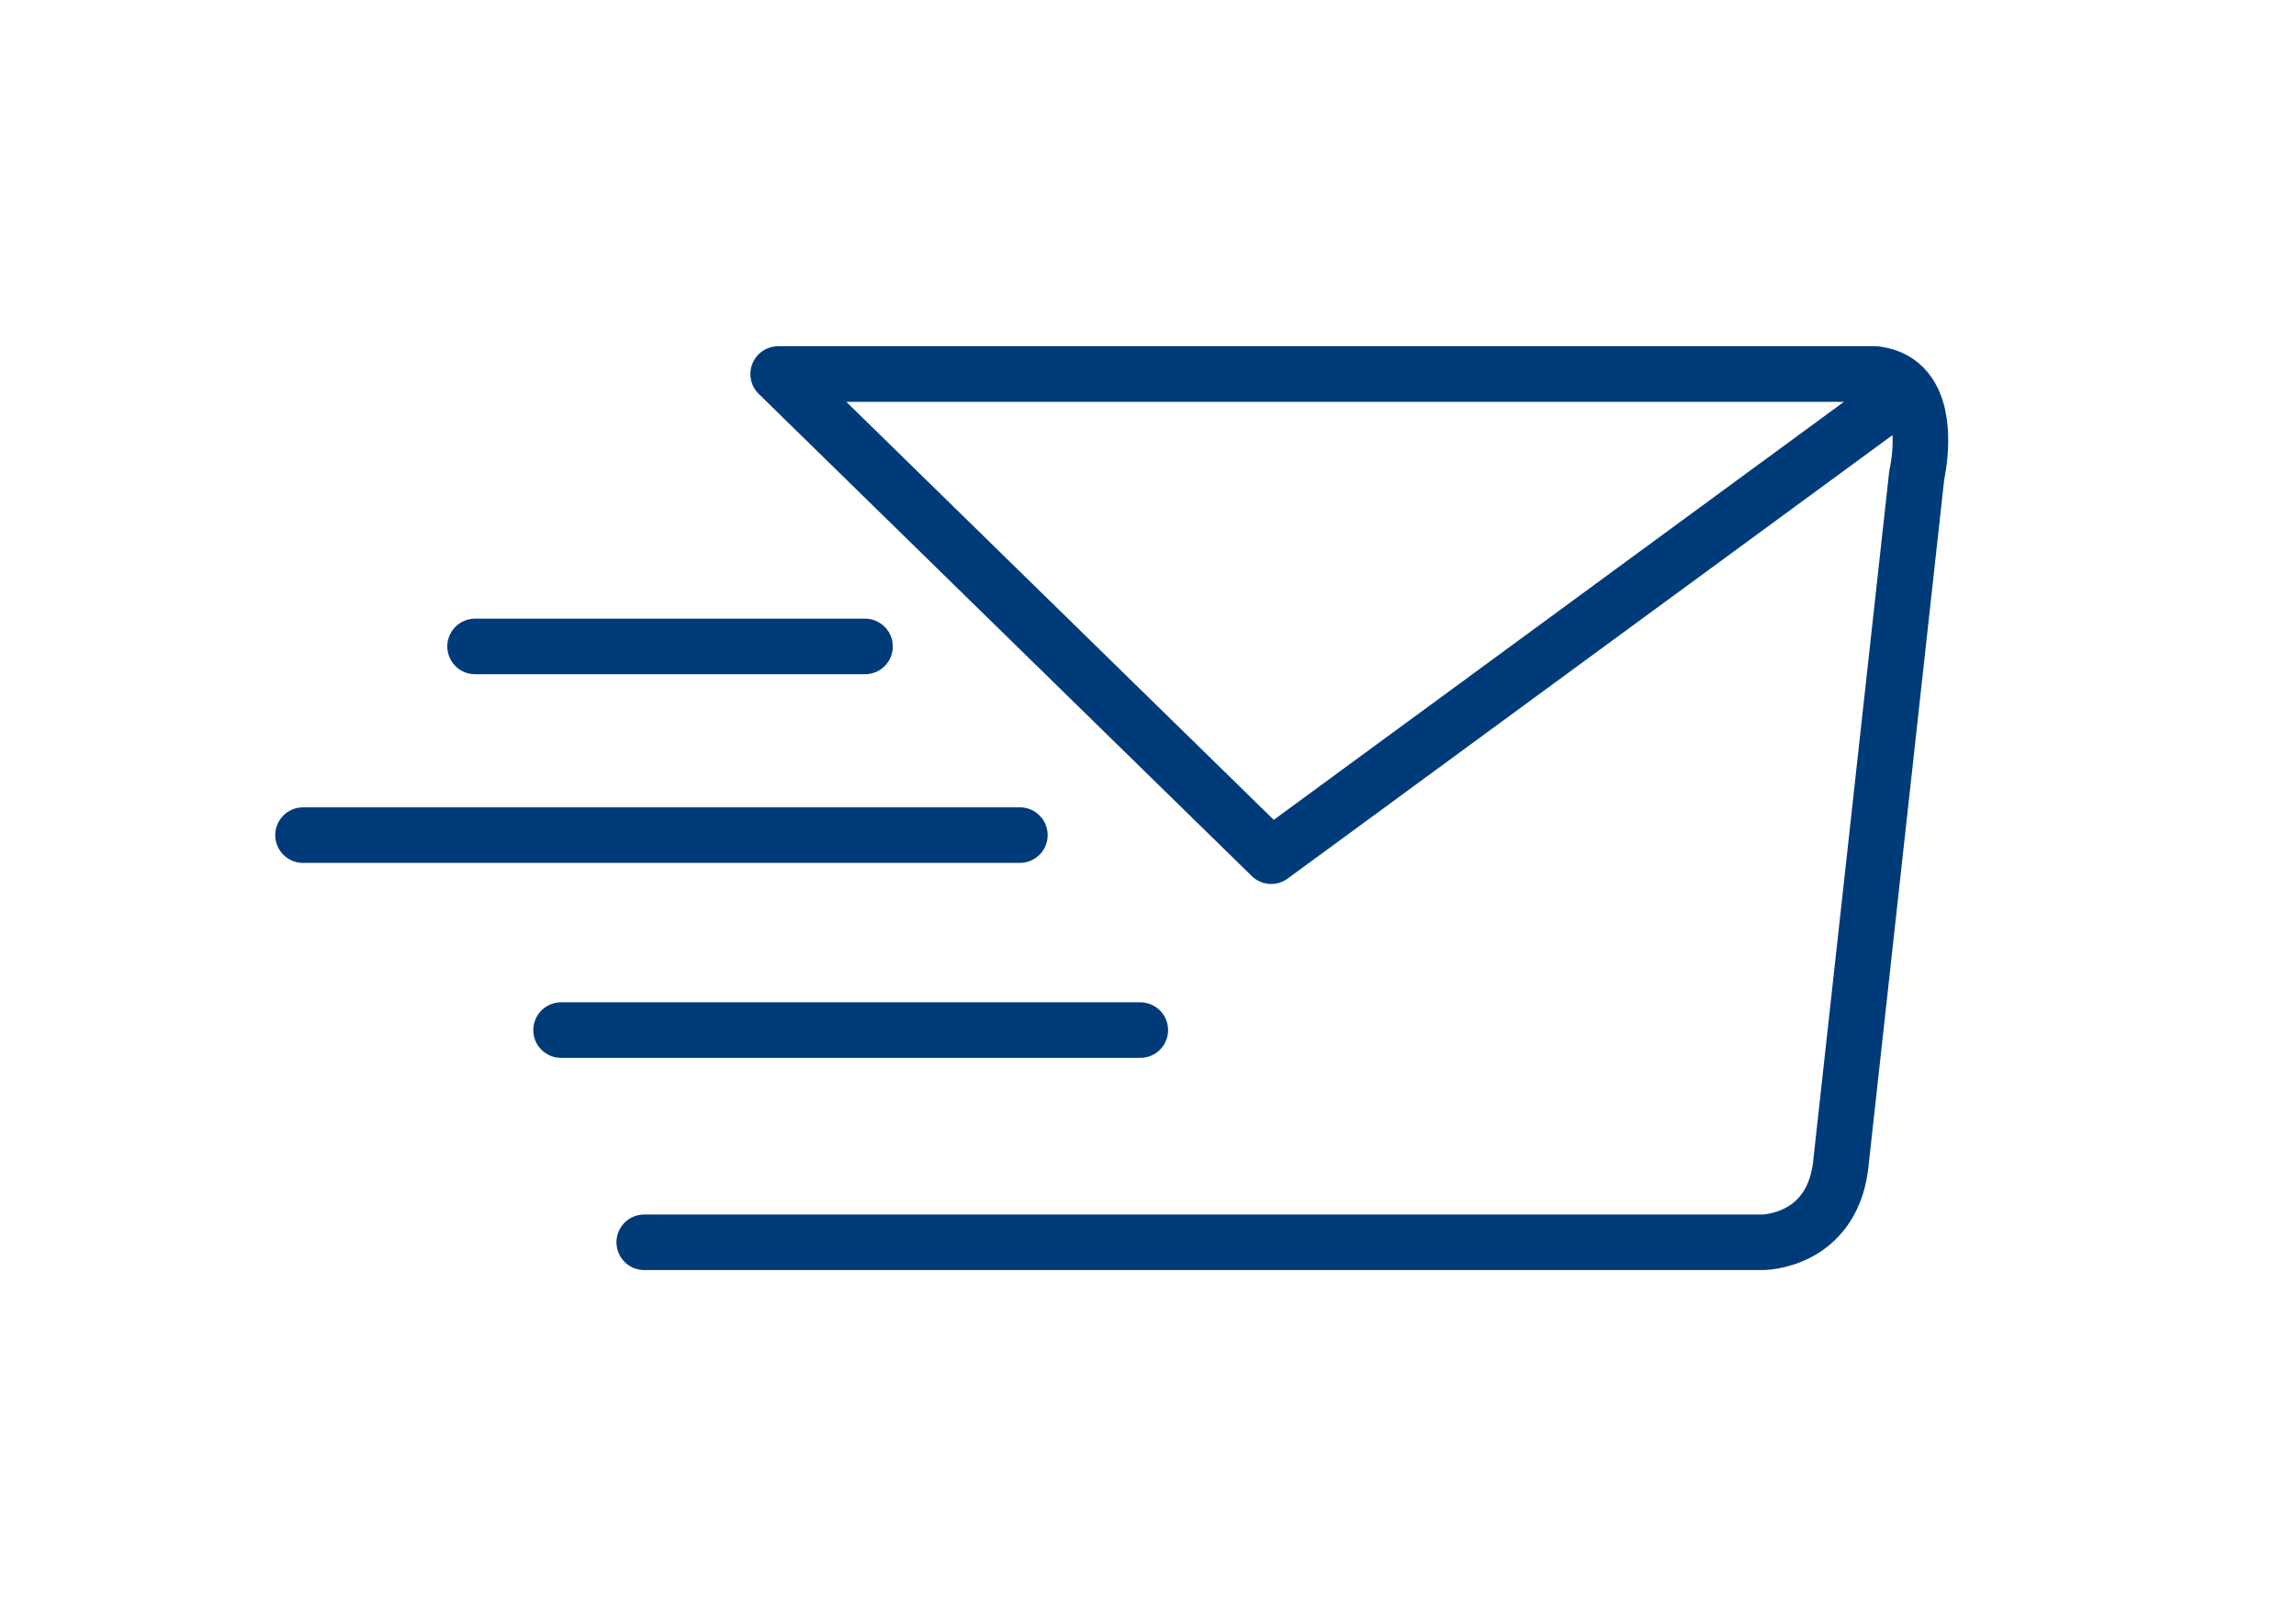
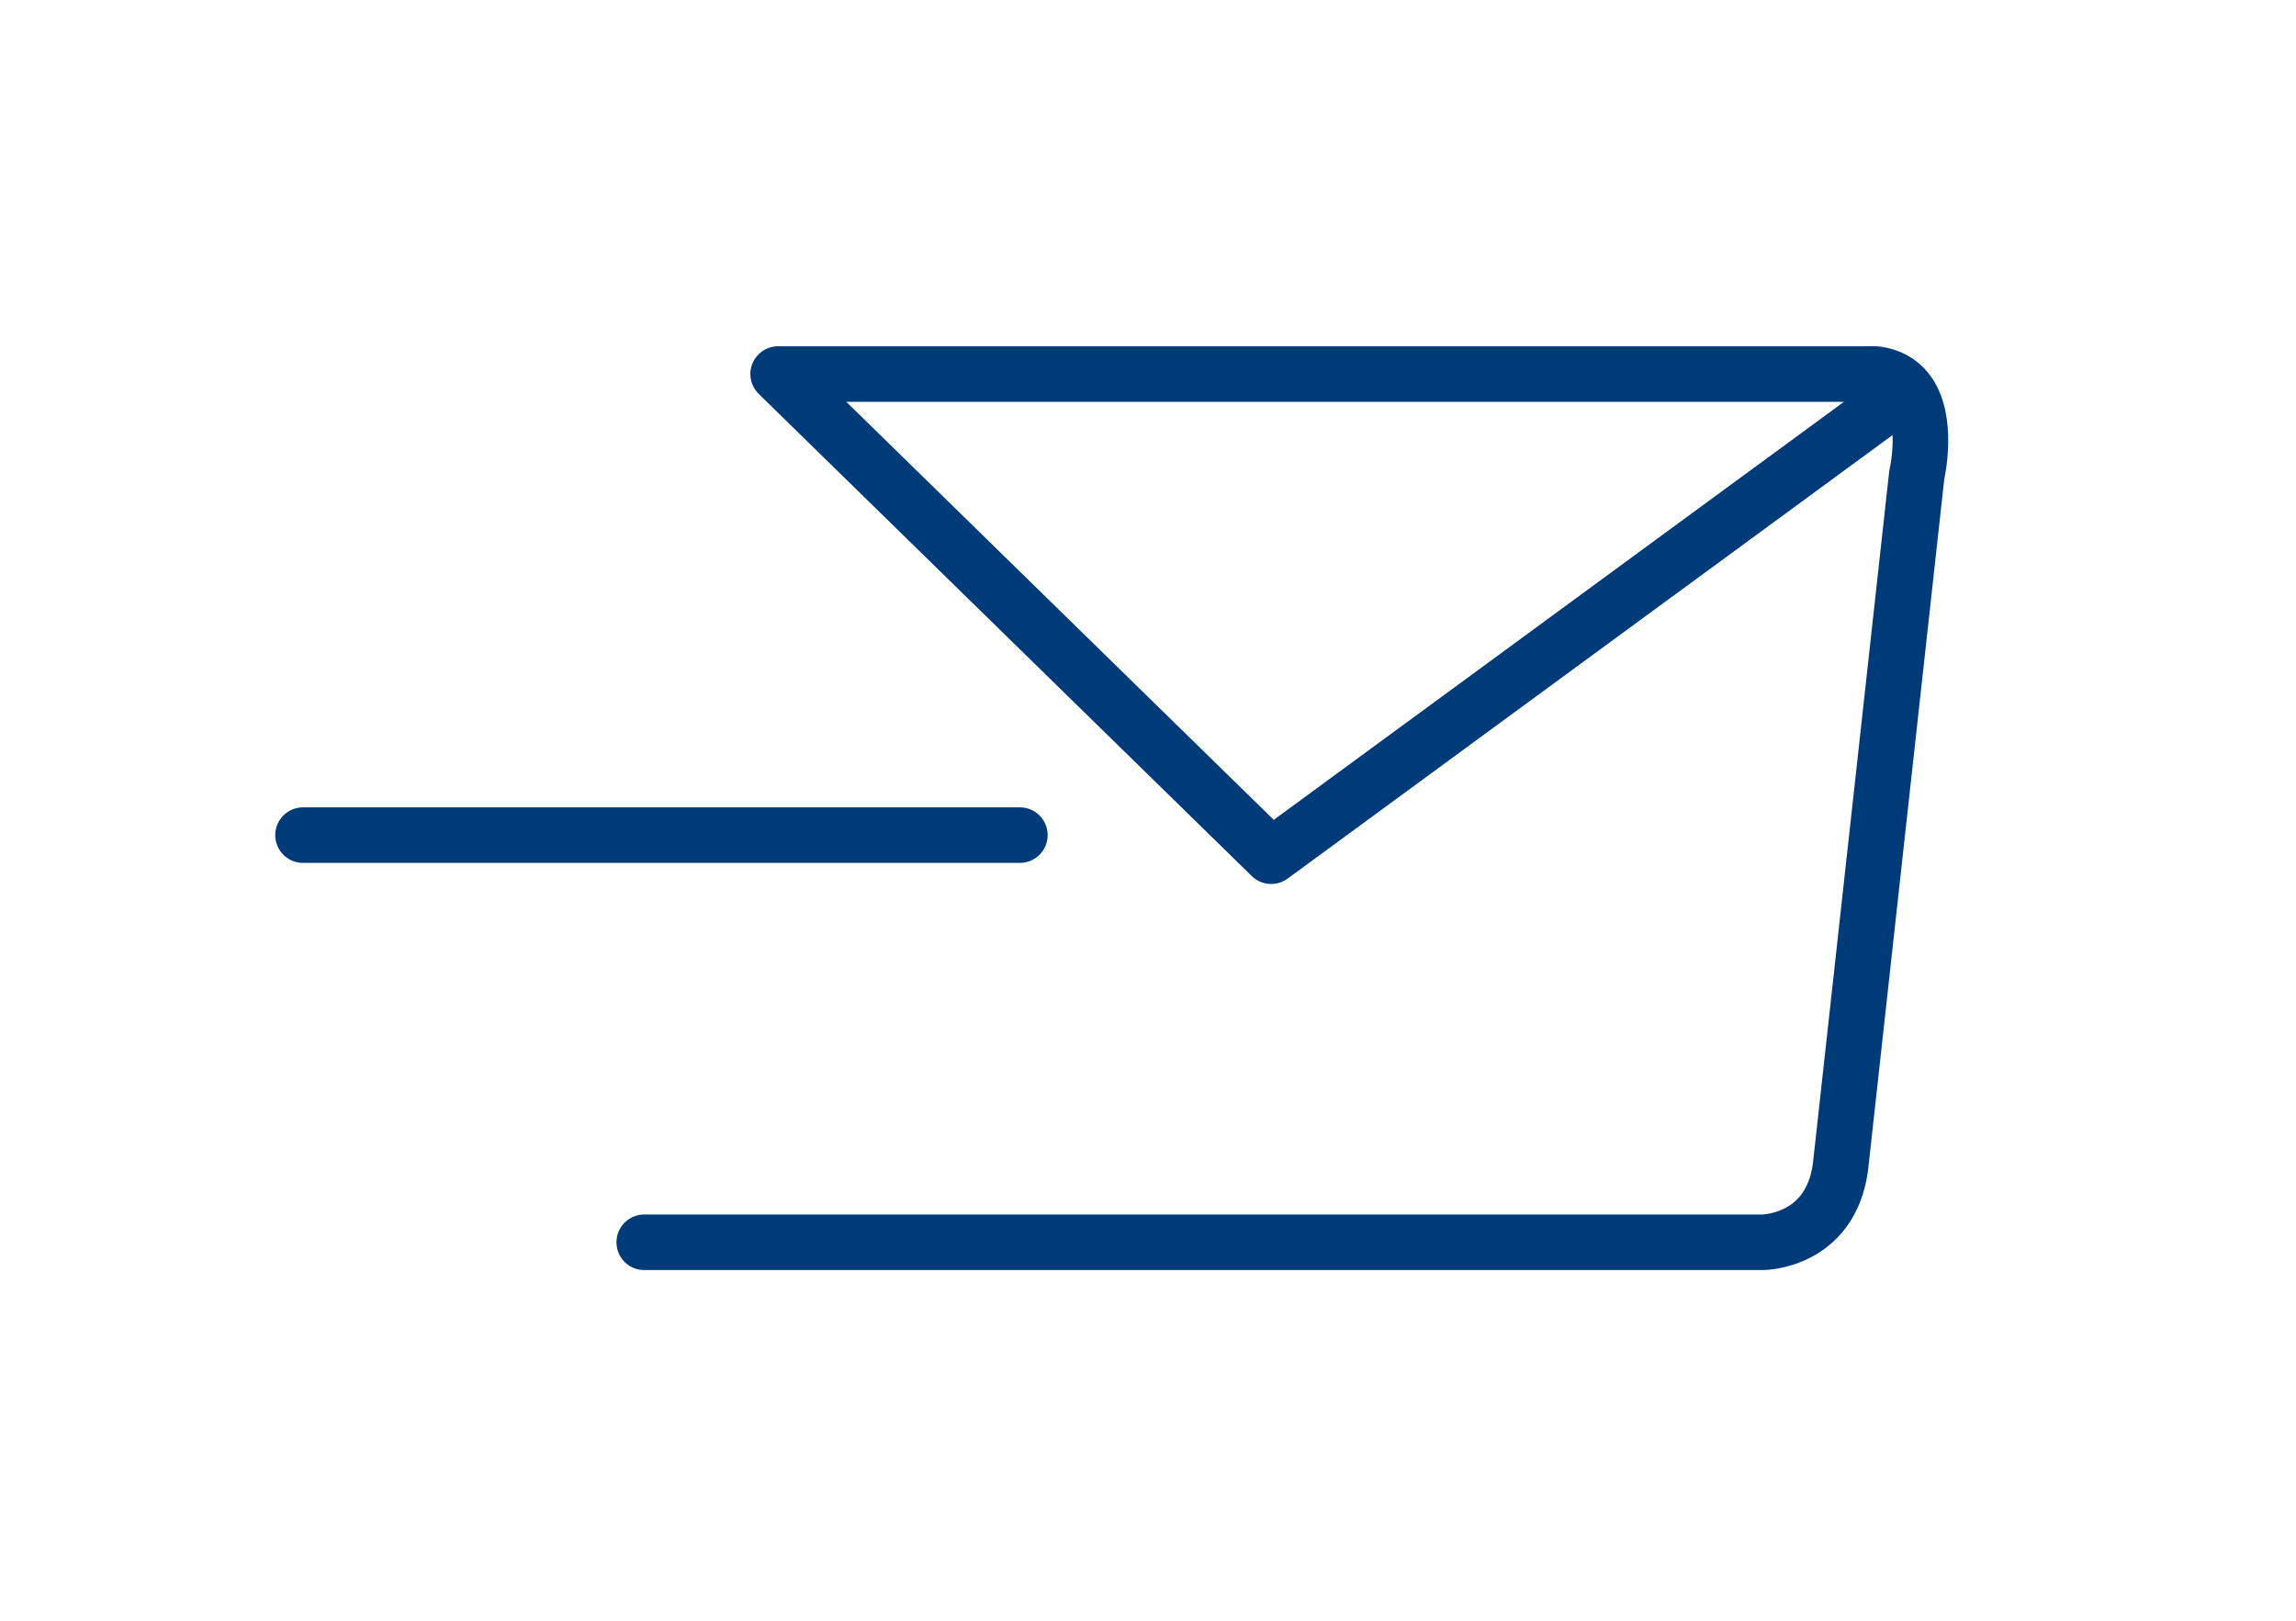
<svg xmlns="http://www.w3.org/2000/svg" version="1.1" baseProfile="tiny" id="Layer_1" x="0px" y="0px" width="826.459px" height="583.471px" viewBox="0 0 826.459 583.471" xml:space="preserve">
-   <line fill="none" stroke="#003B79" stroke-width="20" stroke-linecap="round" stroke-linejoin="round" stroke-miterlimit="10" x1="171.003" y1="232.685" x2="311.372" y2="232.685" />
  <line fill="none" stroke="#003B79" stroke-width="20" stroke-linecap="round" stroke-linejoin="round" stroke-miterlimit="10" x1="109.075" y1="300.599" x2="367.106" y2="300.599" />
-   <line fill="none" stroke="#003B79" stroke-width="20" stroke-linecap="round" stroke-linejoin="round" stroke-miterlimit="10" x1="201.966" y1="370.784" x2="410.456" y2="370.784" />
  <path fill="none" stroke="#003B79" stroke-width="20" stroke-linecap="round" stroke-linejoin="round" stroke-miterlimit="10" d="  M231.898,447.161h402.528c0,0,24.489,0,28.074-27.196l27.455-249.053c0,0,4.711-20.03-3.67-30.408  c-2.433-3.011-5.968-5.209-11.039-5.87H291.865h-11.767l177.474,173.553l228.714-167.683" />
</svg>